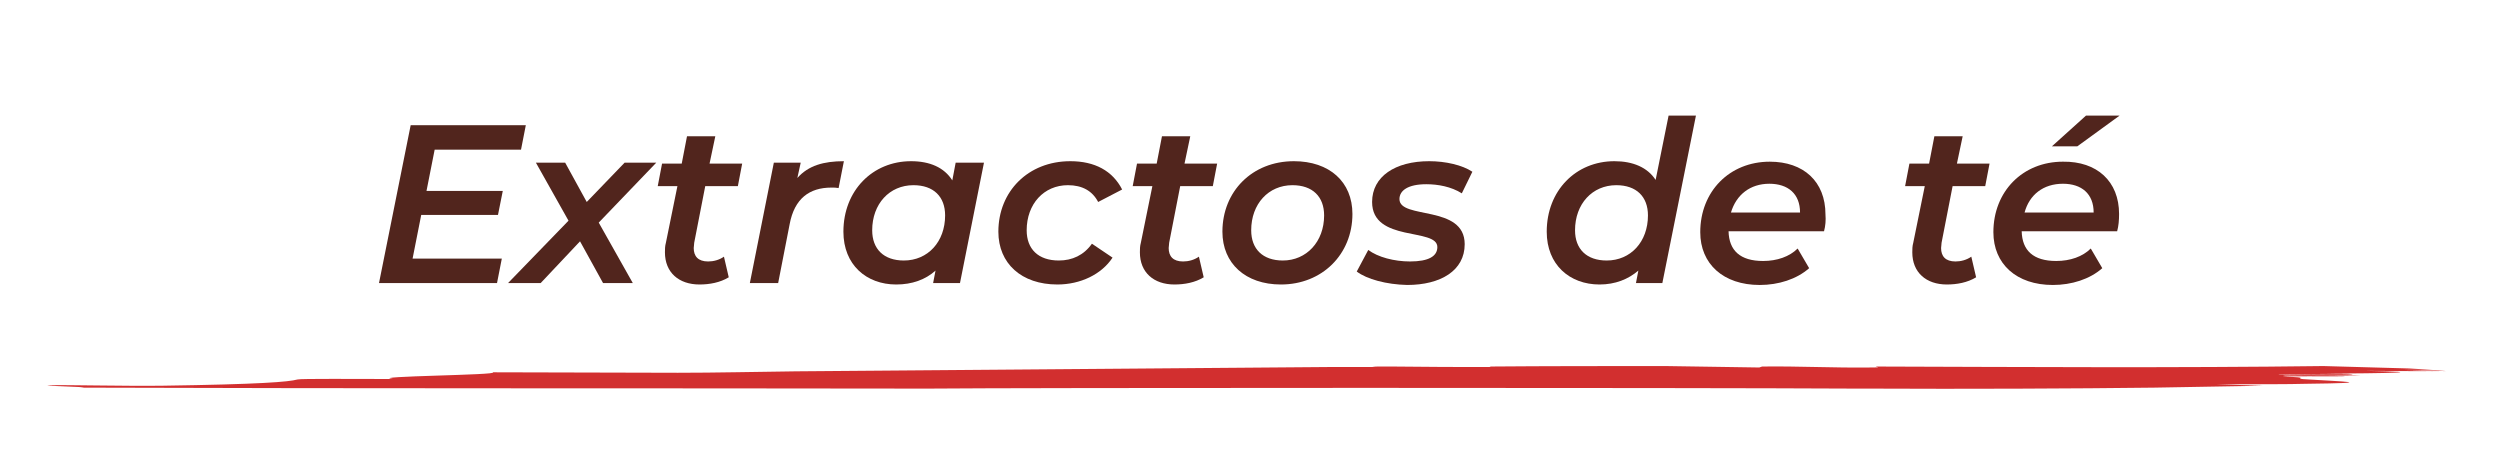
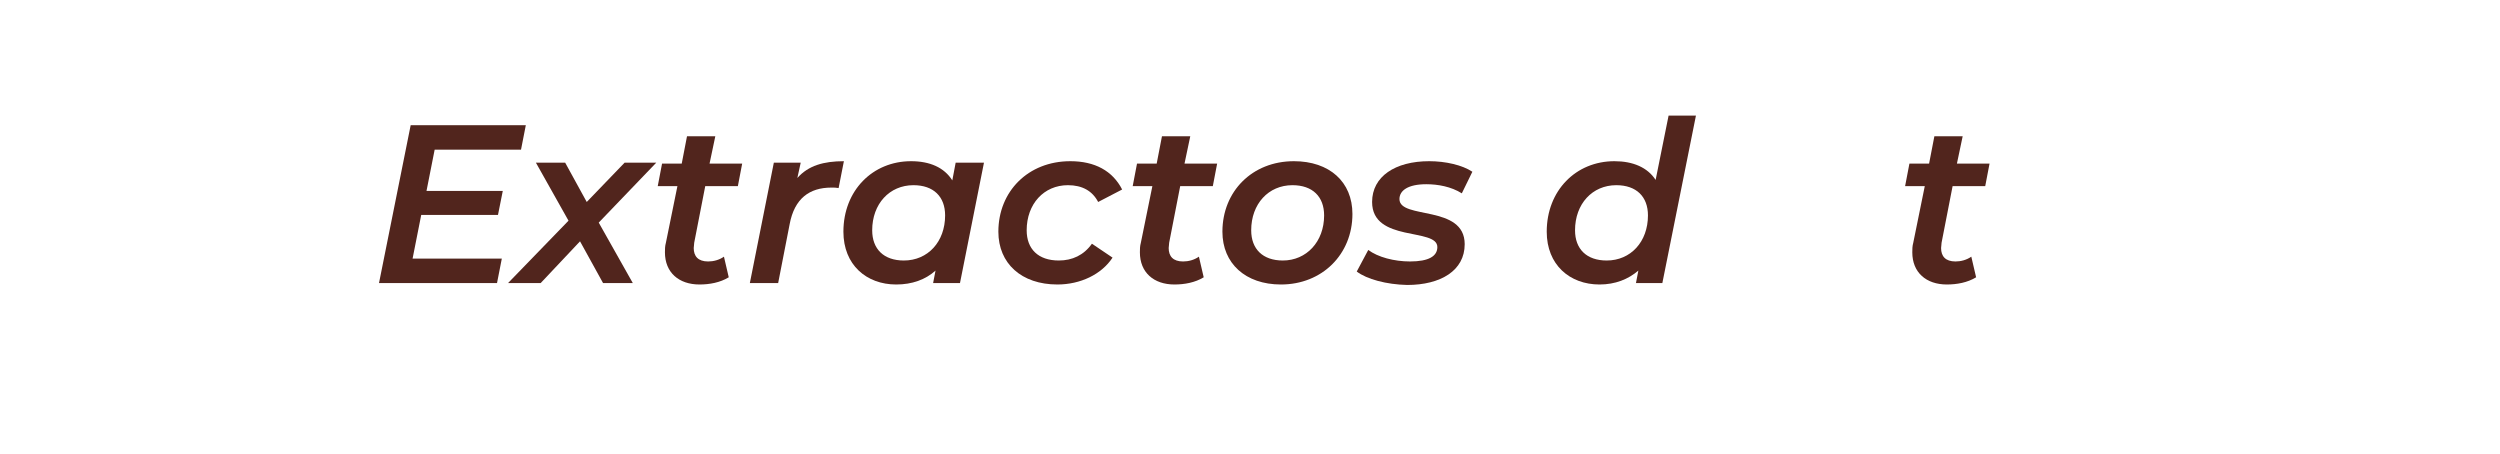
<svg xmlns="http://www.w3.org/2000/svg" version="1.1" id="OBJECTS" x="0px" y="0px" viewBox="0 0 521.1 94.6" style="enable-background:new 0 0 521.1 94.6;" xml:space="preserve">
  <style type="text/css"> .st0{fill:#D22F2F;} .st1{fill:#51251D;} </style>
  <g>
    <g>
      <g>
-         <path class="st0" d="M391,76.4c-0.1,0.1,1.6,0.2-1,0.2c-8.1,0.1-14.6-0.3-22.7-0.2c-0.2,0.1-0.4,0.1-0.6,0.2 c-6.3-0.1-12.8-0.2-19.5-0.3c-12.3,0-24.5,0-36.7,0.1c0.3,0.1,0.5,0.1-0.7,0.1c-5.1,0-12.1,0-19.4-0.1c-1.1,0-2.1,0-3.2,0 c-0.8,0-1,0.1-1.2,0.1c-3.3,0-6.2,0-8.9,0c-35.7,0.3-71.9,0.6-111.2,0.9c-8.3,0.1-16.6,0.3-24.6,0.3c-11.9,0-27-0.1-38.6-0.1 c1.8,0.6-26.4,0.8-20.8,1.4c-7.7,0-19.3-0.1-19.9,0.1c-1.8,0.5-7.7,1-28.2,1.3c-8,0.1-20.3-0.2-23.1-0.1 c-4.4,0.1,10.4,0.4,5.9,0.5C76.1,81,133.5,80.9,193.4,81c20.4-0.2,158.1-0.2,193.4,0c1.1,0,2.1,0,3.2,0c19.3,0.1,42.7,0,59-0.2 c7.5-0.1,15.1-0.3,22.7-0.4c-3.5-0.1-6.8-0.2-9.6-0.3c7.7,0,15.4,0,18.4-0.1c16.4-0.2,7.1-0.5,0.8-0.9c-4.5-0.2,1.6-0.4-5.5-0.6 c5.1,0,7.7,0,12.9,0c0.6-0.2-15.8,0.1-12.3-0.2c4.9,0.1,10.5,0,15.6,0c-1.8-0.2-17.8-0.1-17-0.3c2.8,0,14.4,0.3,15.4,0 c0.2-0.1-4.9-0.1-7.5-0.1c15.8-0.1,24.5-0.3,10.1-0.6c5,0,12.1,0.1,17.4,0.1l0,0c-2.6,0-7.2-0.1-9.7-0.1c3,0,6,0,9,0 c-0.5,0-1-0.1-1.6-0.1c-2.2,0-4.5,0-6.9-0.1c2,0,4,0,6,0c-1.5-0.1-3.2-0.2-5.1-0.3c-7.1-0.2-13.9-0.4-17.8-0.5 C453.4,76.7,422.1,76.5,391,76.4z" />
-       </g>
+         </g>
    </g>
  </g>
  <g>
    <path class="st1" d="M90.6,31.2l-1.7,8.6h15.9l-1,5h-16l-1.8,9.1h18.6l-1,5.1H79l6.6-32.9h24l-1,5.1H90.6z" />
    <path class="st1" d="M124.8,46.4l7.1,12.6h-6.2l-4.8-8.7l-8.2,8.7h-6.8l12.6-13l-6.8-12.1h6.1l4.5,8.2l7.9-8.2h6.6L124.8,46.4z" />
    <path class="st1" d="M144.7,50.6c0,0.4-0.1,0.8-0.1,1.1c0,1.7,0.9,2.8,3,2.8c1.1,0,2.3-0.3,3.3-1l1,4.3c-1.8,1.1-4,1.5-6.1,1.5 c-4.3,0-7.2-2.5-7.2-6.7c0-0.6,0-1.3,0.2-2l2.4-11.8h-4.1l0.9-4.7h4.1l1.1-5.7h5.9l-1.2,5.7h6.8l-0.9,4.7H147L144.7,50.6z" />
    <path class="st1" d="M175.9,33.6l-1.1,5.6c-0.5-0.1-0.9-0.1-1.5-0.1c-4.6,0-7.7,2.3-8.7,7.6L162.2,59h-5.9l5-25.1h5.6l-0.7,3.2 C168.5,34.5,171.7,33.6,175.9,33.6z" />
    <path class="st1" d="M205.1,33.9l-5,25.1h-5.6l0.5-2.6c-2.1,1.9-4.9,2.9-8.2,2.9c-6.2,0-11-4.1-11-11c0-8.6,6.1-14.7,14.1-14.7 c3.9,0,6.9,1.3,8.6,4l0.7-3.7H205.1z M197,44.9c0-3.9-2.4-6.3-6.6-6.3c-5,0-8.6,3.9-8.6,9.4c0,3.9,2.4,6.3,6.6,6.3 C193.4,54.3,197,50.4,197,44.9z" />
    <path class="st1" d="M208.1,48.3c0-8.4,6.2-14.7,15-14.7c5.1,0,8.8,2,10.8,5.9l-5,2.6c-1.2-2.3-3.3-3.5-6.3-3.5 c-5,0-8.6,3.9-8.6,9.4c0,3.9,2.4,6.3,6.7,6.3c2.8,0,5.2-1.1,6.9-3.5l4.3,2.9c-2.3,3.5-6.7,5.6-11.5,5.6 C212.9,59.3,208.1,54.9,208.1,48.3z" />
    <path class="st1" d="M243.7,50.6c0,0.4-0.1,0.8-0.1,1.1c0,1.7,0.9,2.8,3,2.8c1.1,0,2.3-0.3,3.3-1l1,4.3c-1.8,1.1-4,1.5-6.1,1.5 c-4.3,0-7.2-2.5-7.2-6.7c0-0.6,0-1.3,0.2-2l2.4-11.8h-4.1l0.9-4.7h4.1l1.1-5.7h5.9l-1.2,5.7h6.8l-0.9,4.7h-6.8L243.7,50.6z" />
    <path class="st1" d="M254.8,48.3c0-8.4,6.2-14.7,14.9-14.7c7.4,0,12.2,4.3,12.2,11c0,8.4-6.3,14.7-14.9,14.7 C259.6,59.3,254.8,54.9,254.8,48.3z M276,44.9c0-3.9-2.4-6.3-6.6-6.3c-5,0-8.6,3.9-8.6,9.4c0,3.9,2.4,6.3,6.6,6.3 C272.3,54.3,276,50.4,276,44.9z" />
    <path class="st1" d="M282.8,56.6l2.4-4.5c2,1.5,5.4,2.4,8.7,2.4c3.9,0,5.7-1.1,5.7-3c0-4.1-13.6-0.9-13.6-9.4 c0-5.3,4.8-8.5,11.9-8.5c3.4,0,6.9,0.8,9,2.2l-2.2,4.5c-2.2-1.4-5-1.9-7.4-1.9c-3.8,0-5.6,1.3-5.6,3.1c0,4.3,13.6,1.1,13.6,9.4 c0,5.5-5,8.5-12,8.5C289,59.3,284.9,58.2,282.8,56.6z" />
    <path class="st1" d="M353.5,24.1l-7,34.9H341l0.5-2.6c-2.1,1.8-4.8,2.9-8.1,2.9c-6.2,0-11-4.1-11-11c0-8.6,6.1-14.7,14.1-14.7 c3.9,0,6.9,1.3,8.6,3.9l2.7-13.4H353.5z M343.5,44.9c0-3.9-2.4-6.3-6.6-6.3c-5,0-8.6,3.9-8.6,9.4c0,3.9,2.4,6.3,6.6,6.3 C339.9,54.3,343.5,50.4,343.5,44.9z" />
-     <path class="st1" d="M380.2,48.2h-19.9c0.1,4,2.4,6.2,7.2,6.2c2.9,0,5.5-0.9,7.2-2.6l2.4,4.1c-2.6,2.3-6.4,3.5-10.3,3.5 c-7.6,0-12.4-4.4-12.4-11c0-8.5,6.1-14.7,14.5-14.7c7,0,11.6,4.1,11.6,11C380.6,45.9,380.5,47.1,380.2,48.2z M360.8,44.3h14.4 c0-3.9-2.5-6-6.4-6C364.8,38.3,361.9,40.6,360.8,44.3z" />
    <path class="st1" d="M404.7,50.6c0,0.4-0.1,0.8-0.1,1.1c0,1.7,0.9,2.8,3,2.8c1.1,0,2.3-0.3,3.3-1l1,4.3c-1.8,1.1-4,1.5-6.1,1.5 c-4.3,0-7.2-2.5-7.2-6.7c0-0.6,0-1.3,0.2-2l2.4-11.8h-4.1l0.9-4.7h4.1l1.1-5.7h5.9l-1.2,5.7h6.8l-0.9,4.7H407L404.7,50.6z" />
-     <path class="st1" d="M441.7,44.6c0,1.3-0.1,2.5-0.4,3.6h-19.9c0.1,4,2.4,6.2,7.2,6.2c2.9,0,5.5-0.9,7.2-2.6l2.4,4.1 c-2.6,2.3-6.4,3.5-10.3,3.5c-7.6,0-12.4-4.4-12.4-11c0-8.5,6.1-14.7,14.5-14.7C437.1,33.6,441.7,37.8,441.7,44.6z M422,44.3h14.4 c0-3.9-2.5-6-6.4-6C425.9,38.3,423,40.6,422,44.3z M433,30.5h-5.3l7.1-6.4h7L433,30.5z" />
  </g>
</svg>